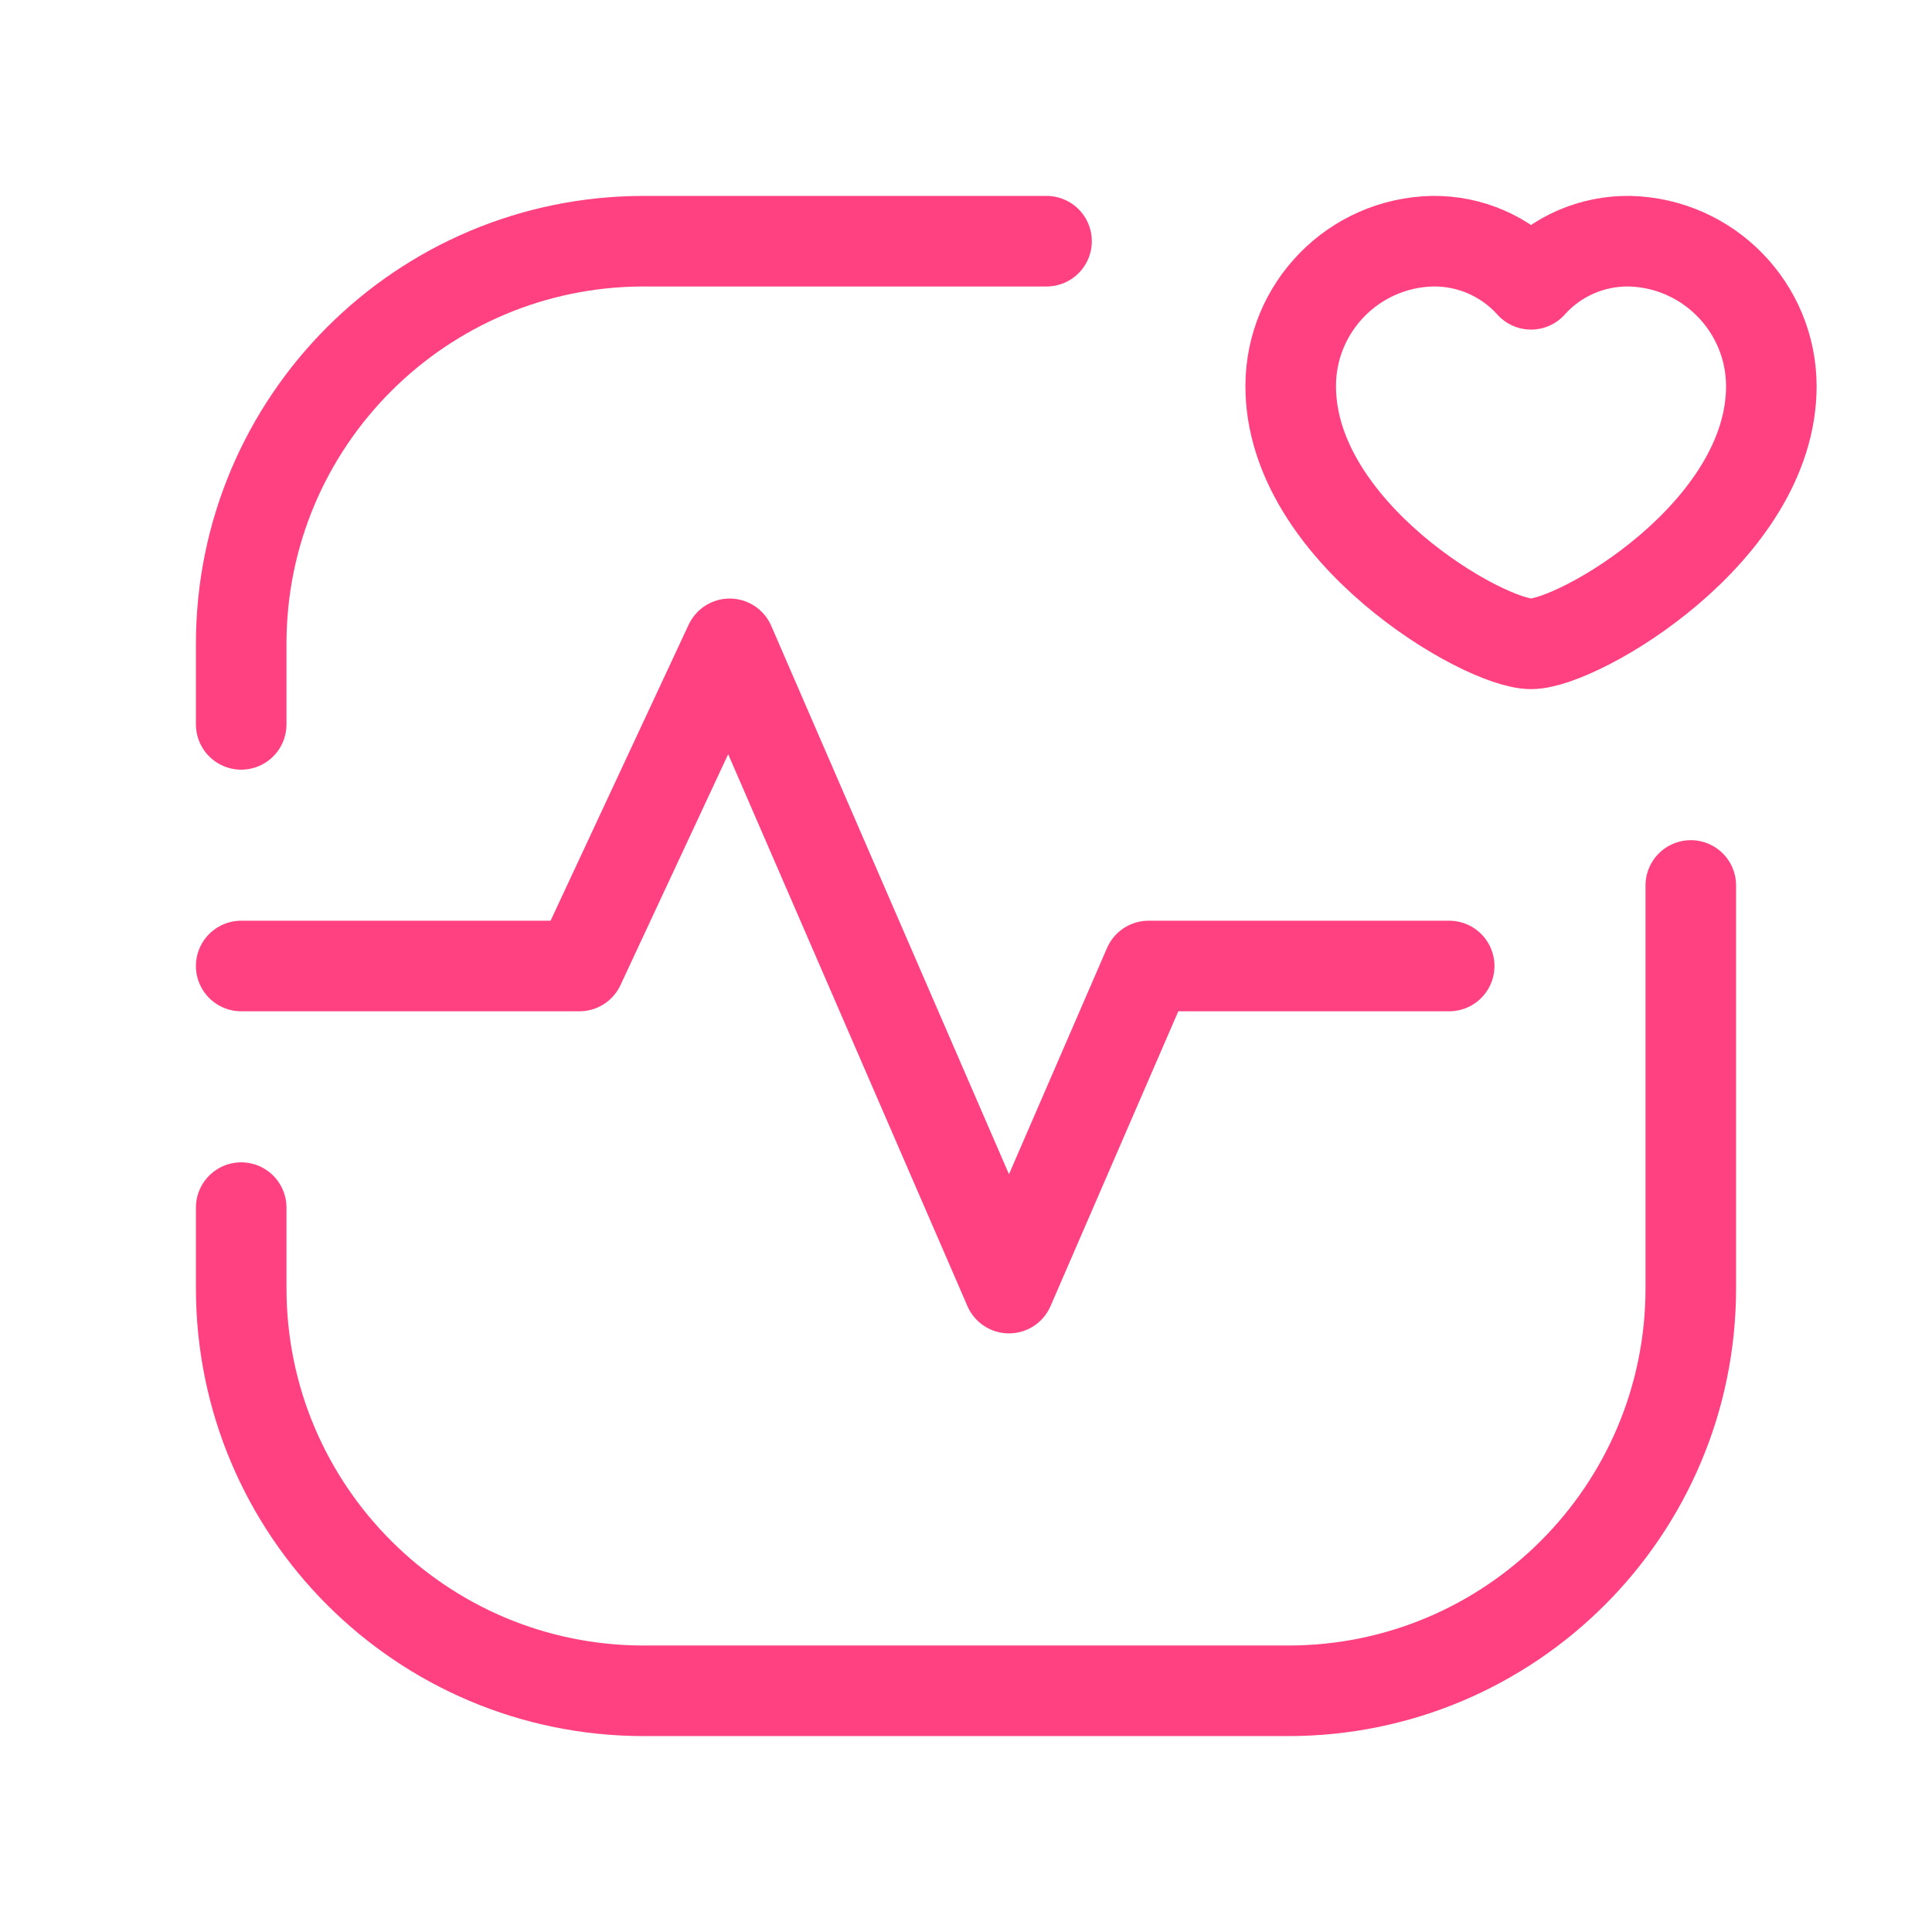
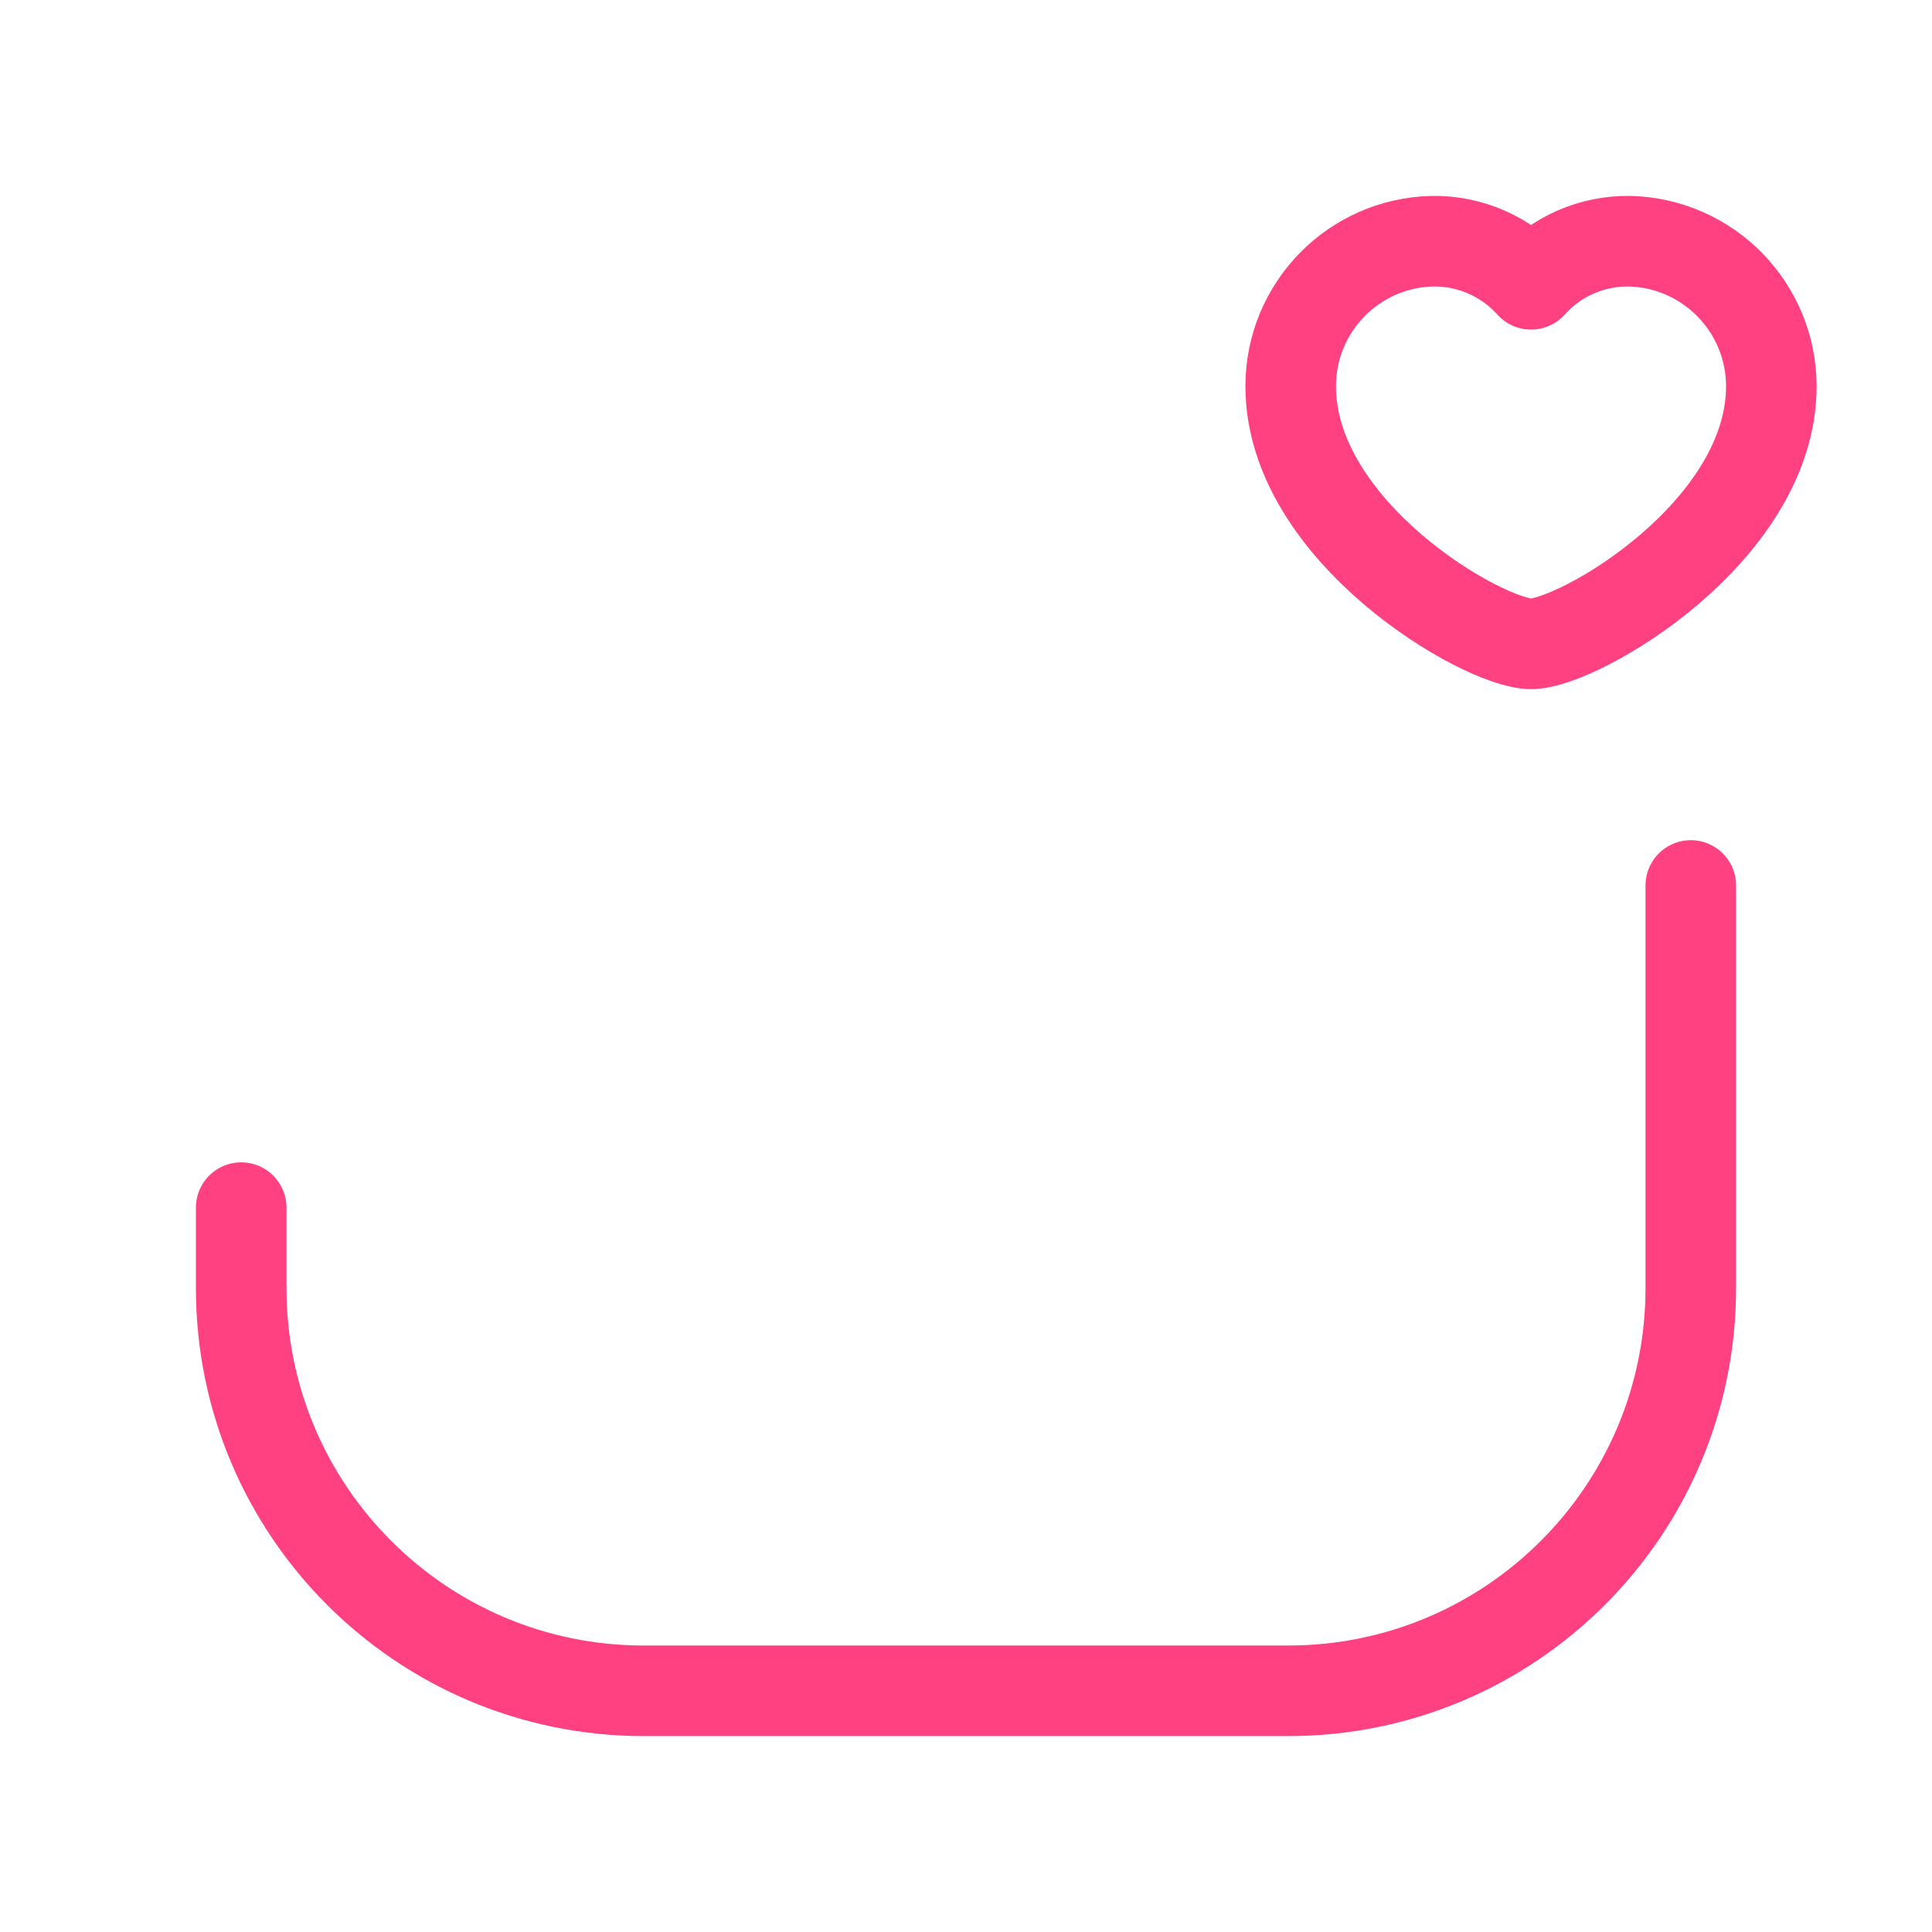
<svg xmlns="http://www.w3.org/2000/svg" width="32" height="32" viewBox="0 0 32 32" fill="none">
  <path d="M28.005 14.666V21.335C28.005 25.019 25.019 28.005 21.336 28.005H10.664C6.981 28.005 3.995 25.019 3.995 21.335V20.002" stroke="#FF4081" stroke-width="1.5" stroke-linecap="round" stroke-linejoin="round" />
-   <path d="M17.334 3.995H10.664C6.981 3.995 3.995 6.981 3.995 10.664V11.998" stroke="#FF4081" stroke-width="1.5" stroke-linecap="round" stroke-linejoin="round" />
-   <path d="M24.003 16H19.024L16.712 21.335L12.086 10.664L9.597 16H3.995" stroke="#FF4081" stroke-width="1.5" stroke-linecap="round" stroke-linejoin="round" />
  <path fill-rule="evenodd" clip-rule="evenodd" d="M25.359 4.709C25.774 4.245 26.37 3.985 26.993 3.995C28.296 4.028 29.336 5.092 29.339 6.396C29.339 8.812 26.146 10.664 25.359 10.664C24.572 10.664 21.378 8.812 21.378 6.396C21.378 5.091 22.42 4.025 23.724 3.995C24.347 3.985 24.943 4.246 25.359 4.709Z" stroke="#FF4081" stroke-width="1.5" stroke-linecap="round" stroke-linejoin="round" />
</svg>